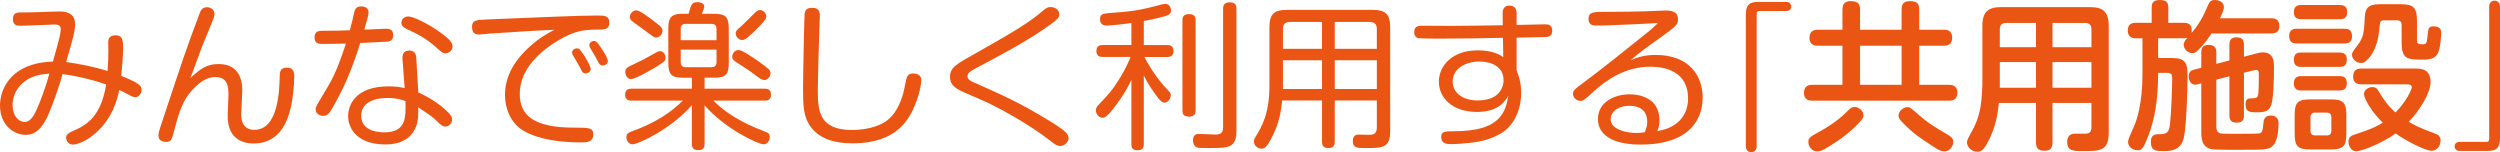
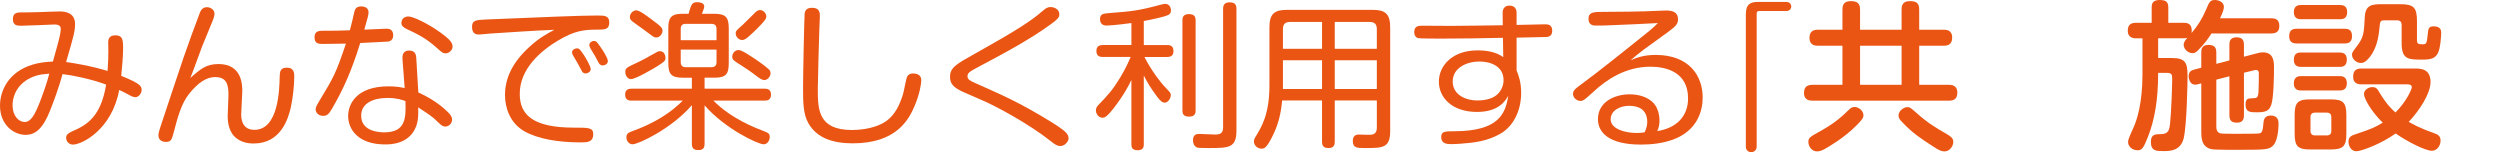
<svg xmlns="http://www.w3.org/2000/svg" id="_レイヤー_2" viewBox="0 0 509.455 31.019">
  <defs>
    <style>.cls-1{fill:#ea5514;}</style>
  </defs>
  <g id="_レイヤー">
    <path class="cls-1" d="M22.079,10.395c0-.288-.032-1.6-.032-1.888.032-.353.096-1.312,1.44-1.312,1.44,0,1.6.769,1.6,2.656,0,1.472-.224,4.256-.384,5.6,3.84,1.568,4.16,2.08,4.16,2.88,0,.672-.576,1.472-1.28,1.472-.448,0-.8-.191-1.792-.735-.768-.416-1.184-.576-1.504-.736-1.472,8.063-7.583,11.135-9.439,11.135-.672,0-1.376-.544-1.376-1.407,0-.641.512-.96,1.28-1.312,3.04-1.312,5.792-3.008,6.879-9.503-3.04-1.152-7.071-1.952-8.895-2.144-.64,2.495-1.984,6.079-2.528,7.423-1.504,3.84-3.136,4.96-4.96,4.96-2.464,0-5.248-2.048-5.248-5.952,0-3.136,1.792-6.879,6.592-8.351,1.375-.416,2.688-.576,4.191-.641.224-.832,1.248-4.384,1.376-5.119.096-.416.224-1.12.224-1.472s-.032-.96-1.28-.96c-.128,0-5.664.256-6.751.256-.768,0-1.728,0-1.728-1.344,0-1.376.96-1.376,1.888-1.376.896,0,1.76,0,3.712-.064,1.088-.032,2.815-.128,3.904-.128.959,0,3.167.128,3.167,2.56,0,1.473-.32,2.592-1.824,7.744,4.671.672,7.775,1.6,8.447,1.823.128-1.504.16-2.976.16-4.063ZM7.295,15.45c-3.328,1.056-4.735,3.647-4.735,6.016,0,2.176,1.28,3.392,2.464,3.392,1.28,0,2.08-1.504,3.072-4,.736-1.92,1.439-3.871,1.952-5.855-1.376.128-1.952.192-2.752.448Z" />
    <path class="cls-1" d="M44.543,13.051c4.832,0,4.832,4.383,4.832,5.503,0,.736-.224,4.063-.224,4.736,0,.607,0,3.167,2.688,3.167,4.896,0,5.087-8.127,5.151-10.687.032-1.12.064-1.984,1.472-1.984,1.503,0,1.503,1.185,1.503,1.856,0,1.855-.32,4.607-.736,6.399-.512,2.111-1.984,7.199-7.52,7.199-1.375,0-2.784-.32-3.872-1.376-1.408-1.312-1.44-3.647-1.44-4.128,0-.704.16-3.775.16-4.384,0-2.048-.32-3.647-2.72-3.647-1.76,0-3.456,1.12-5.312,3.424-1.6,1.984-2.4,5.056-3.104,7.775-.416,1.536-.544,2.016-1.632,2.016-.448,0-1.504-.191-1.504-1.312,0-.448.16-1.024.416-1.792.736-2.208,4-12.063,4.704-14.079,1.024-2.976,2.112-5.951,3.232-8.896.192-.544.512-1.376,1.536-1.376.608,0,1.536.416,1.536,1.345,0,.416-.16.928-.672,2.144-.768,1.824-1.632,3.968-1.888,4.607-1.792,4.863-1.984,5.408-2.368,6.336,2.08-1.856,3.264-2.848,5.759-2.848Z" />
    <path class="cls-1" d="M67.552,22.33c-.576.96-.96,1.279-1.696,1.279-.992,0-1.536-.704-1.536-1.312,0-.448.224-.832.736-1.696,3.008-4.991,3.328-5.503,5.439-11.711-1.344.032-3.232.064-4.576.064-.928,0-1.824,0-1.824-1.345s.96-1.344,1.952-1.344c1.792,0,2.912,0,5.248-.096.288-1.056.736-2.88.864-3.552.128-.544.288-1.312,1.408-1.312.224,0,1.536,0,1.536,1.216,0,.447-.16,1.088-.864,3.52,1.184-.032,4.384-.192,4.448-.192.416,0,1.44,0,1.44,1.344,0,.704-.352,1.185-1.056,1.28-.224.032-5.056.256-5.664.288-1.728,5.567-3.423,9.439-5.855,13.567ZM82.015,11.994c-.064-.991.288-1.695,1.376-1.695,1.344,0,1.408,1.056,1.44,1.567l.416,6.976c2.208.992,4.352,2.336,6.016,4,.512.512.864.96.864,1.504,0,.8-.64,1.439-1.376,1.439-.384,0-.672-.063-1.6-.991-.928-.96-1.824-1.536-3.936-2.912.032,1.023.096,2.496-.416,3.872-1.375,3.615-5.184,3.68-6.303,3.68-5.536,0-7.552-3.104-7.552-5.792,0-2.271,1.536-6.048,8.224-6.048,1.632,0,2.56.192,3.296.353l-.448-5.952ZM78.943,19.962c-2.976,0-5.343,1.12-5.343,3.615,0,3.393,4.096,3.393,4.735,3.393,4.448,0,4.384-3.104,4.288-6.368-.672-.256-1.76-.64-3.68-.64ZM83.23,3.355c.896,0,3.84,1.344,6.464,3.231,2.144,1.536,2.528,2.208,2.528,2.88,0,.832-.768,1.408-1.44,1.408-.512,0-.768-.225-1.632-.992-2.336-2.145-4.224-3.008-6.271-3.968-.512-.256-1.088-.576-1.088-1.248,0-.224.096-.512.192-.704.096-.16.48-.607,1.248-.607Z" />
    <path class="cls-1" d="M99.84,6.843c-.352.032-1.888.192-2.208.192-.416,0-1.44,0-1.44-1.536,0-1.376.736-1.44,3.104-1.536,11.743-.479,18.878-.8,22.366-.8,1.504,0,2.496,0,2.496,1.408,0,1.472-.928,1.472-2.56,1.472-2.592,0-4.512.224-7.807,2.176-3.456,2.048-7.904,5.728-7.872,10.943,0,4.352,2.848,6.848,11.071,6.848,3.008,0,3.903,0,3.903,1.344,0,1.664-1.312,1.664-2.56,1.664-4.608,0-8.704-.704-11.487-2.272-2.976-1.695-3.936-4.896-3.936-7.359,0-3.136,1.248-6.527,5.184-10.015,1.888-1.696,3.328-2.464,4.864-3.296-4.032.159-8.735.479-13.119.768ZM116.703,11.162c-.064-.159-.128-.352-.128-.479,0-.544.576-.832.992-.832s.576.128,1.344,1.248c.416.607,1.472,2.432,1.472,2.976,0,.608-.704.896-1.056.896-.288,0-.544-.192-.64-.288-.032-.032-.896-1.664-.992-1.824-.16-.288-.864-1.439-.992-1.696ZM120.35,9.915c-.128-.225-.256-.48-.256-.736,0-.48.48-.832.928-.832.48,0,.672.256,1.248,1.088.512.704,1.6,2.368,1.6,3.008,0,.672-.736.896-1.056.896-.224,0-.576-.128-.768-.447-.256-.448-.608-1.152-.864-1.601-.128-.224-.704-1.151-.832-1.375Z" />
    <path class="cls-1" d="M143.583,18.074h12.223c.384,0,1.312,0,1.312,1.216,0,1.12-.8,1.216-1.312,1.216h-10.431c3.68,3.68,8.255,5.439,10.495,6.304.608.224.992.416.992,1.088,0,.704-.448,1.504-1.248,1.504-1.184,0-7.968-3.232-12.031-7.936v7.808c0,.512-.064,1.312-1.216,1.312-.992,0-1.376-.352-1.376-1.312v-7.84c-4.192,4.832-10.911,7.968-12.095,7.968-.768,0-1.248-.736-1.248-1.44,0-.8.576-.991,1.088-1.184,4.736-1.696,8.063-3.903,10.399-6.271h-10.431c-.352,0-1.312,0-1.312-1.216,0-1.184.896-1.216,1.312-1.216h12.287v-2.24h-1.792c-2.304,0-3.008-.607-3.008-2.976v-7.071c0-1.92.384-2.976,2.784-2.976h1.344c.544-1.92.672-2.368,1.824-2.368.128,0,1.376.032,1.376.864,0,.319-.32,1.119-.48,1.504h2.496c2.304,0,2.976.64,2.976,2.976v7.071c0,2.336-.64,2.976-2.976,2.976h-1.952v2.24ZM133.984,13.467c-.512.319-4.384,2.655-5.408,2.655-.736,0-1.152-.832-1.152-1.439,0-.801.288-.929,2.271-1.856,1.376-.64,2.432-1.248,3.744-1.983.416-.256.704-.416,1.056-.416.96,0,1.12,1.088,1.12,1.248,0,.607,0,.768-1.632,1.792ZM133.76,4.699c.928.704,1.248,1.023,1.248,1.567s-.479,1.376-1.28,1.376c-.384,0-.448-.032-1.984-1.184-.704-.544-1.855-1.344-2.56-1.856-.384-.287-.832-.575-.832-1.119,0-.769.704-1.376,1.28-1.376.704-.032,2.368,1.248,4.128,2.592ZM146.015,8.187v-2.271c0-.672-.288-1.056-1.056-1.056h-5.216c-.768,0-1.024.384-1.024,1.056v2.271h7.295ZM138.719,10.106v2.528c0,.703.32,1.056,1.024,1.056h5.216c.704,0,1.056-.32,1.056-1.056v-2.528h-7.295ZM152.446,11.099c1.344.832,3.168,2.08,4.096,2.912.224.191.48.447.48.896,0,.736-.64,1.408-1.248,1.408-.512,0-.992-.353-1.92-1.057-.768-.607-2.304-1.632-2.976-2.048-1.344-.831-1.664-1.056-1.664-1.663,0-.513.384-1.248,1.152-1.345.512-.063,1.312.416,2.08.896ZM155.198,4.891c-1.216,1.312-2.336,2.304-2.784,2.688-.416.319-.736.575-1.184.575-.736,0-1.312-.735-1.312-1.344,0-.512.256-.735,1.344-1.664.416-.384,2.144-2.111,2.496-2.463.352-.353.672-.641,1.12-.641.64,0,1.28.641,1.28,1.312,0,.416-.192.672-.96,1.535Z" />
    <path class="cls-1" d="M167.072,3.291c0,.544-.128,2.912-.128,3.392-.064,1.568-.288,10.207-.288,11.392,0,4.128,0,8.415,6.943,8.415,2.272,0,5.087-.479,6.976-1.792,1.856-1.312,2.848-3.487,3.488-5.663.16-.544.576-2.976.8-3.424.32-.608.96-.64,1.184-.64.704,0,1.696.224,1.696,1.375,0,.801-.384,2.912-1.312,5.12-1.184,2.848-3.712,7.743-12.639,7.743-4.032,0-7.328-1.056-9.055-4.096-1.088-1.888-1.088-4.352-1.088-7.392,0-2.655.256-14.494.32-14.975.16-1.12,1.056-1.152,1.6-1.152,1.504,0,1.504,1.12,1.504,1.696Z" />
    <path class="cls-1" d="M196.576,18.874c-2.368-1.024-2.976-1.824-2.976-3.231,0-1.889,1.28-2.592,5.248-4.8,8.416-4.704,11.327-6.624,13.535-8.544.64-.544,1.024-.863,1.696-.863.896,0,1.792.544,1.792,1.472,0,.64-.32.992-1.632,1.952-4.032,2.976-9.055,5.695-14.367,8.511-1.248.672-1.952,1.024-2.304,1.344-.192.16-.416.416-.416.801,0,.672.544.96,1.504,1.375,5.823,2.592,8.831,3.904,14.463,7.296,1.312.8,3.36,2.016,4.16,2.88.288.32.48.736.48,1.12,0,.607-.736,1.567-1.664,1.567-.672,0-1.184-.352-1.888-.928-4.608-3.647-11.231-7.167-13.887-8.319l-3.744-1.632Z" />
    <path class="cls-1" d="M233.087,9.179h4.736c.384,0,1.312,0,1.312,1.216,0,1.152-.832,1.216-1.312,1.216h-4.608c1.504,2.944,3.424,5.312,4,5.92,1.344,1.407,1.375,1.439,1.375,1.855,0,.608-.512,1.536-1.28,1.536-.64,0-1.28-.896-1.792-1.6-.864-1.216-1.6-2.24-2.432-3.937v13.983c0,.416,0,1.248-1.248,1.248-1.216,0-1.28-.704-1.28-1.248v-13.087c-.512,1.088-1.472,3.008-3.68,5.855-1.152,1.472-1.664,1.855-2.208,1.855-.8,0-1.344-.8-1.344-1.504,0-.256.064-.607.416-.991,2.144-2.24,2.976-3.136,4.576-5.76,1.12-1.856,1.792-3.424,2.08-4.128h-5.631c-.448,0-1.344-.032-1.344-1.216,0-1.056.704-1.216,1.344-1.216h5.792v-4.479c-3.072.416-4.736.512-4.992.512-.288,0-1.408,0-1.408-1.312,0-1.057.704-1.12,1.696-1.216,4.928-.385,6.08-.48,10.943-1.792.224-.064.48-.097.672-.097.768,0,1.152.704,1.152,1.312,0,.672-.384.863-.608.96-.736.384-3.808,1.023-4.928,1.216v4.896ZM243.646,22.458c0,.479-.032,1.312-1.344,1.312s-1.344-.8-1.344-1.312V4.155c0-.353,0-1.28,1.28-1.28,1.12,0,1.408.48,1.408,1.28v18.303ZM251.966,26.617c0,3.552-1.568,3.552-5.695,3.552-1.92,0-2.112-.032-2.368-.128-.576-.256-.8-.896-.8-1.439,0-1.312.928-1.312,1.28-1.312.512,0,2.912.128,3.264.128.992,0,1.6-.256,1.6-1.472V1.787c0-.352,0-1.312,1.312-1.312.992,0,1.408.384,1.408,1.312v24.83Z" />
-     <path class="cls-1" d="M271.999,20.474v8.384c0,.479-.064,1.312-1.216,1.312-.992,0-1.376-.352-1.376-1.312v-8.384h-8.127c-.256,2.72-.768,5.023-2.208,7.743-1.024,1.952-1.472,2.08-1.984,2.08-.896,0-1.568-.735-1.568-1.472,0-.16,0-.384.288-.864,1.344-2.207,2.88-4.735,2.88-10.559V5.531c0-2.688,1.024-3.521,3.52-3.521h17.567c2.432,0,3.52.769,3.52,3.521v21.214c0,3.424-1.568,3.424-5.087,3.424-1.664,0-2.528,0-2.528-1.439,0-.8.352-1.312,1.216-1.312.416,0,2.208.097,2.56.032.64-.096,1.12-.384,1.12-1.472v-5.504h-8.575ZM269.407,9.946v-5.472h-6.56c-.96,0-1.408.48-1.408,1.44v4.031h7.968ZM269.407,12.282h-7.968v5.855h7.968v-5.855ZM271.999,9.946h8.575v-4.031c0-.96-.448-1.44-1.44-1.44h-7.135v5.472ZM280.574,12.282h-8.575v5.855h8.575v-5.855Z" />
+     <path class="cls-1" d="M271.999,20.474v8.384c0,.479-.064,1.312-1.216,1.312-.992,0-1.376-.352-1.376-1.312v-8.384h-8.127c-.256,2.72-.768,5.023-2.208,7.743-1.024,1.952-1.472,2.08-1.984,2.08-.896,0-1.568-.735-1.568-1.472,0-.16,0-.384.288-.864,1.344-2.207,2.88-4.735,2.88-10.559V5.531c0-2.688,1.024-3.521,3.52-3.521h17.567c2.432,0,3.52.769,3.52,3.521v21.214c0,3.424-1.568,3.424-5.087,3.424-1.664,0-2.528,0-2.528-1.439,0-.8.352-1.312,1.216-1.312.416,0,2.208.097,2.56.032.64-.096,1.12-.384,1.12-1.472v-5.504h-8.575ZM269.407,9.946v-5.472h-6.56c-.96,0-1.408.48-1.408,1.44v4.031h7.968ZM269.407,12.282h-7.968v5.855h7.968v-5.855ZM271.999,9.946h8.575v-4.031c0-.96-.448-1.44-1.44-1.44h-7.135v5.472ZM280.574,12.282h-8.575v5.855h8.575Z" />
    <path class="cls-1" d="M309.055,14.362c.384.96.928,2.304.928,4.575,0,3.68-1.632,6.816-4.191,8.288-2.688,1.567-5.44,1.855-8,2.048-.352.032-1.312.096-1.984.096-.8,0-2.112,0-2.112-1.439,0-1.152.672-1.185,2.815-1.185,8.896-.063,10.271-3.552,10.848-7.231-.576.992-1.888,3.296-6.368,3.296-5.12,0-7.775-2.943-7.775-6.176,0-3.264,2.751-6.367,7.871-6.367,1.856,0,3.744.288,5.248,1.376l-.064-3.936c-4.192.096-8.8.16-12.543.16-.768,0-4.384,0-4.768-.097-.192-.063-.768-.288-.768-1.216,0-1.312.96-1.312,1.664-1.312,1.664,0,4.32.032,5.983.032,3.456-.032,6.944-.064,10.399-.129l-.032-2.495c0-.864.416-1.504,1.376-1.504,1.056,0,1.472.64,1.472,1.472v2.464c5.151-.128,5.728-.128,5.823-.128.48,0,1.44.032,1.44,1.312,0,1.248-.96,1.28-1.44,1.28-1.632.032-4.191.096-5.823.128v6.688ZM304.959,19.386c.896-.735,1.44-1.888,1.44-3.04,0-2.911-2.72-3.808-4.896-3.808-2.72,0-5.471,1.344-5.471,4.064,0,2.815,2.815,3.871,4.959,3.871.864,0,2.752-.096,3.968-1.088Z" />
    <path class="cls-1" d="M334.751,7.387c2.112-1.664,2.688-2.271,3.104-2.688-1.92.128-7.104.352-10.527.479-.448.032-1.728.032-2.176.032-1.024,0-1.44-.512-1.44-1.376,0-1.184.736-1.408,2.496-1.408,2.528,0,9.087-.063,11.615-.224.576-.032,1.312-.064,1.696-.064,1.504,0,2.432.448,2.432,1.792,0,.929-.384,1.376-2.08,2.624-.768.544-4.16,3.008-4.864,3.52-1.088.801-1.792,1.408-2.72,2.208,1.248-.512,2.592-1.088,5.12-1.088,6.815,0,9.567,4.256,9.567,8.672,0,2.751-1.088,6.783-6.111,8.607-2.08.735-4.288.991-6.496.991-6.4,0-8.735-2.399-8.735-5.184,0-3.552,3.456-5.056,6.431-5.056,1.632,0,3.296.385,4.544,1.44,1.28,1.088,1.568,2.783,1.568,4,0,.831-.192,1.472-.448,2.047,3.936-.607,6.272-3.039,6.272-6.655,0-5.407-4.512-6.463-7.68-6.463-5.184,0-9.087,2.783-11.551,5.056-1.792,1.632-2.112,1.92-2.688,1.92-.832,0-1.536-.704-1.536-1.473,0-.479.288-.863,1.056-1.439,2.08-1.536,4.896-3.68,7.455-5.728l5.696-4.544ZM335.679,24.89c0-2.688-1.888-3.328-3.711-3.328-1.856,0-3.744.96-3.744,2.752,0,1.952,2.879,2.784,5.312,2.784.544,0,.928-.032,1.6-.128.288-.544.544-1.345.544-2.08Z" />
    <path class="cls-1" d="M355.773,2.864c0-2.041.988-2.469,2.437-2.469h5.861c.592,0,.955.461.955.922s-.329.922-.955.922h-5.598c-.362,0-.494.23-.494.526v27.134c0,.691-.56,1.119-1.12,1.119s-1.087-.428-1.087-1.119V2.864Z" />
    <path class="cls-1" d="M375.458,1.942c0-.625.099-1.712,1.646-1.712,1.317,0,1.943.396,1.943,1.712v4.116h8.463V1.942c0-.593.066-1.712,1.646-1.712,1.35,0,1.943.362,1.943,1.712v4.116h5.005c.461,0,1.712,0,1.712,1.613,0,1.482-.988,1.646-1.712,1.646h-5.005v7.969h6.059c.428,0,1.712,0,1.712,1.613,0,1.416-.922,1.614-1.712,1.614h-27.792c-.461,0-1.746,0-1.746-1.581,0-1.448.955-1.646,1.746-1.646h6.091v-7.969h-5.005c-.428,0-1.712,0-1.712-1.613,0-1.416.922-1.646,1.712-1.646h5.005V1.942ZM379.739,23.478c0,.429-.099.758-1.416,2.075-2.536,2.568-5.763,4.412-6.421,4.774-.494.264-.988.526-1.613.526-1.153,0-1.778-1.119-1.778-1.909,0-.856.264-1.021,2.47-2.239,3.128-1.745,4.544-3.128,5.828-4.38.428-.428.757-.526,1.12-.526.922,0,1.811.855,1.811,1.679ZM387.511,9.318h-8.463v7.969h8.463v-7.969ZM390.441,22.918c2.437,2.174,3.853,2.997,6.289,4.412.659.396,1.317.758,1.317,1.581s-.692,1.942-1.811,1.942c-.626,0-1.186-.263-2.371-1.054-2.47-1.613-4.083-2.634-6.224-4.906-.527-.526-.757-.889-.757-1.35,0-.89.988-1.713,1.811-1.713.494,0,.527.033,1.746,1.087Z" />
-     <path class="cls-1" d="M418.26,20.976v8.067c0,.625-.099,1.68-1.548,1.68-1.251,0-1.811-.396-1.811-1.68v-8.067h-7.574c-.263,2.766-.724,4.906-2.042,7.606-1.021,2.074-1.581,2.338-2.338,2.338-1.152,0-2.107-.922-2.107-1.943,0-.164.033-.428.33-.987,1.317-2.404,1.91-3.523,2.404-6.125.329-1.877.395-4.313.395-4.609V5.302c0-2.997,1.284-3.853,3.853-3.853h18.045c2.535,0,3.853.79,3.853,3.853v21.798c0,3.688-1.877,3.688-5.236,3.688-1.976,0-3.227,0-3.227-1.877,0-1.152.625-1.68,1.613-1.68.362,0,1.943.033,2.272,0,.791-.065,1.054-.493,1.054-1.383v-4.873h-7.936ZM414.901,9.615v-4.939h-6.092c-.922,0-1.284.494-1.284,1.317v3.622h7.376ZM414.901,12.645h-7.376v5.235h7.376v-5.235ZM418.26,9.615h7.936v-3.622c0-.856-.395-1.317-1.284-1.317h-6.651v4.939ZM426.196,12.645h-7.936v5.235h7.936v-5.235Z" />
    <path class="cls-1" d="M462.807,3.721c.659,0,1.679.099,1.679,1.548,0,1.087-.526,1.548-1.679,1.548h-12.15c-.626.987-1.449,2.173-2.766,3.457-.395.396-.659.56-1.086.56-.922,0-1.811-.823-1.811-1.712,0-.56.428-1.054.757-1.416-.264.066-.396.099-.791.099h-5.17v4.018h2.832c2.7,0,3.161.955,3.161,3.622,0,.955-.132,10.043-.79,12.743-.659,2.602-2.832,2.602-4.149,2.602-1.383,0-2.535,0-2.535-1.844,0-1.581.856-1.614,2.107-1.614,1.481-.032,1.679-.855,1.811-2.271.263-2.404.428-7.87.428-8.989,0-.955-.165-1.219-1.119-1.219h-1.746c0,5.565-.724,9.55-2.042,12.941-.955,2.469-1.317,2.831-2.14,2.831-1.054,0-1.943-.757-1.943-1.646,0-.493.066-.658,1.218-3.26.527-1.218,1.712-4.577,1.712-10.569v-7.344h-1.515c-.395,0-1.482-.197-1.482-1.515,0-1.251.625-1.646,1.712-1.646h3.161V1.548c0-.494,0-1.548,1.581-1.548,1.317,0,1.811.362,1.811,1.548v3.095h3.095c.625,0,1.679.066,1.679,1.548,0,.23-.033.396-.033.527,1.218-1.384,2.206-2.997,2.931-4.709.691-1.646.856-2.009,1.844-2.009.659,0,1.811.362,1.811,1.416,0,.461-.23,1.119-.79,2.305h10.405ZM451.644,25.783c0,.823.263,1.119.56,1.284.296.164.362.197,3.458.197.626,0,4.347,0,4.709-.065.56-.1.757-.429.889-2.207.033-.361.099-1.448,1.481-1.448,1.581,0,1.581,1.251,1.581,1.679s-.033,3.326-1.086,4.413c-.823.855-1.515.889-6.685.889-1.086,0-5.269.033-5.927-.132-2.042-.461-2.042-2.403-2.042-3.654v-9.747l-.659.164c-.099.033-.362.1-.592.1-1.021,0-1.317-1.12-1.317-1.746,0-.889.527-1.185,1.186-1.35l1.383-.362v-3.128c0-.461.033-1.515,1.416-1.515,1.086,0,1.646.362,1.646,1.515v2.338l2.667-.691v-3.194c0-.428,0-1.515,1.416-1.515,1.152,0,1.548.494,1.548,1.515v2.437l2.371-.625c.823-.231,1.087-.264,1.515-.264,2.239,0,2.239,2.041,2.239,3.128,0,1.745-.066,6.157-.56,7.573-.396,1.087-.955,1.515-2.832,1.515-1.449,0-2.404,0-2.404-1.58,0-1.251.527-1.251,1.449-1.284.889-.033,1.087-.099,1.186-1.317.066-.987.066-2.667.066-3.721,0-.23,0-.725-.56-.725-.165,0-.461.066-.692.132l-1.778.428v8.66c0,.429,0,1.515-1.383,1.515-1.021,0-1.581-.296-1.581-1.515v-7.936l-2.667.691v9.55Z" />
    <path class="cls-1" d="M477.784,5.861c.527,0,1.515.033,1.515,1.481,0,1.284-.725,1.515-1.515,1.515h-9.747c-.428,0-1.547,0-1.547-1.481,0-1.515,1.086-1.515,1.547-1.515h9.747ZM476.796,1.021c.428,0,1.515,0,1.515,1.449,0,1.416-1.021,1.448-1.515,1.448h-7.837c-.395,0-1.515,0-1.515-1.448s1.087-1.449,1.515-1.449h7.837ZM476.73,10.701c.428,0,1.515,0,1.515,1.449,0,1.481-1.054,1.481-1.515,1.481h-7.771c-.428,0-1.515,0-1.515-1.448s.955-1.482,1.515-1.482h7.771ZM476.73,15.509c.428,0,1.515,0,1.515,1.449,0,1.481-1.087,1.481-1.581,1.481h-7.706c-.428,0-1.515,0-1.515-1.448s1.054-1.482,1.515-1.482h7.771ZM478.146,27.231c0,2.536-.593,3.228-3.227,3.228h-4.116c-2.536,0-3.194-.626-3.194-3.228v-3.754c0-2.601.625-3.227,3.227-3.227h4.083c2.568,0,3.227.626,3.227,3.227v3.754ZM475.083,23.873c0-.527-.23-.922-.922-.922h-2.404c-.593,0-.922.296-.922.922v2.799c0,.626.33.922.922.922h2.404c.757,0,.922-.461.922-.922v-2.799ZM481.241,17.188c-.428,0-1.712,0-1.712-1.548,0-1.186.527-1.679,1.712-1.679h10.833c1.152,0,3.227,0,3.227,2.766,0,2.239-2.14,5.664-4.445,8.101.791.461,2.239,1.284,5.236,2.338.625.23,1.251.494,1.251,1.481,0,1.021-.692,2.075-1.778,2.075-1.35,0-5.071-1.91-7.376-3.523-2.865,2.074-6.981,3.622-8.001,3.622-1.12,0-1.614-1.153-1.614-1.943,0-.955.593-1.251,1.317-1.481,3.293-1.087,4.182-1.481,5.664-2.404-2.272-2.206-3.82-4.906-3.82-5.828,0-.855.922-1.416,1.712-1.416.757,0,1.021.396,1.251.791,1.712,2.864,2.733,3.721,3.458,4.379,2.305-2.305,3.326-4.774,3.326-5.137,0-.593-.659-.593-.922-.593h-9.319ZM489.144.856c2.7,0,3.392.658,3.392,3.424v3.952c0,.79.428.79,1.186.79.724,0,.823-.132,1.021-2.141.099-.955.132-1.515,1.152-1.515,1.449,0,1.581.79,1.581,1.317,0,.56-.165,3.161-.658,4.116-.56,1.086-1.416,1.35-3.062,1.35-3.029,0-4.347,0-4.347-3.425v-3.654c0-.527-.23-.923-.922-.923h-2.47c-.988,0-.988.066-1.152,1.812-.132,1.119-.362,3.655-1.943,5.664-.79.987-1.317,1.218-1.811,1.218-.955,0-1.811-.855-1.811-1.646,0-.461.033-.494.988-1.778,1.416-1.844,1.449-2.699,1.613-5.96.132-2.502,1.515-2.601,3.589-2.601h3.655Z" />
-     <path class="cls-1" d="M509.455,28.285c0,2.042-.988,2.47-2.437,2.47h-5.861c-.593,0-.955-.461-.955-.922s.33-.922.955-.922h5.598c.362,0,.494-.23.494-.527V1.251c0-.691.56-1.119,1.086-1.119.593,0,1.12.428,1.12,1.119v27.034Z" />
  </g>
</svg>